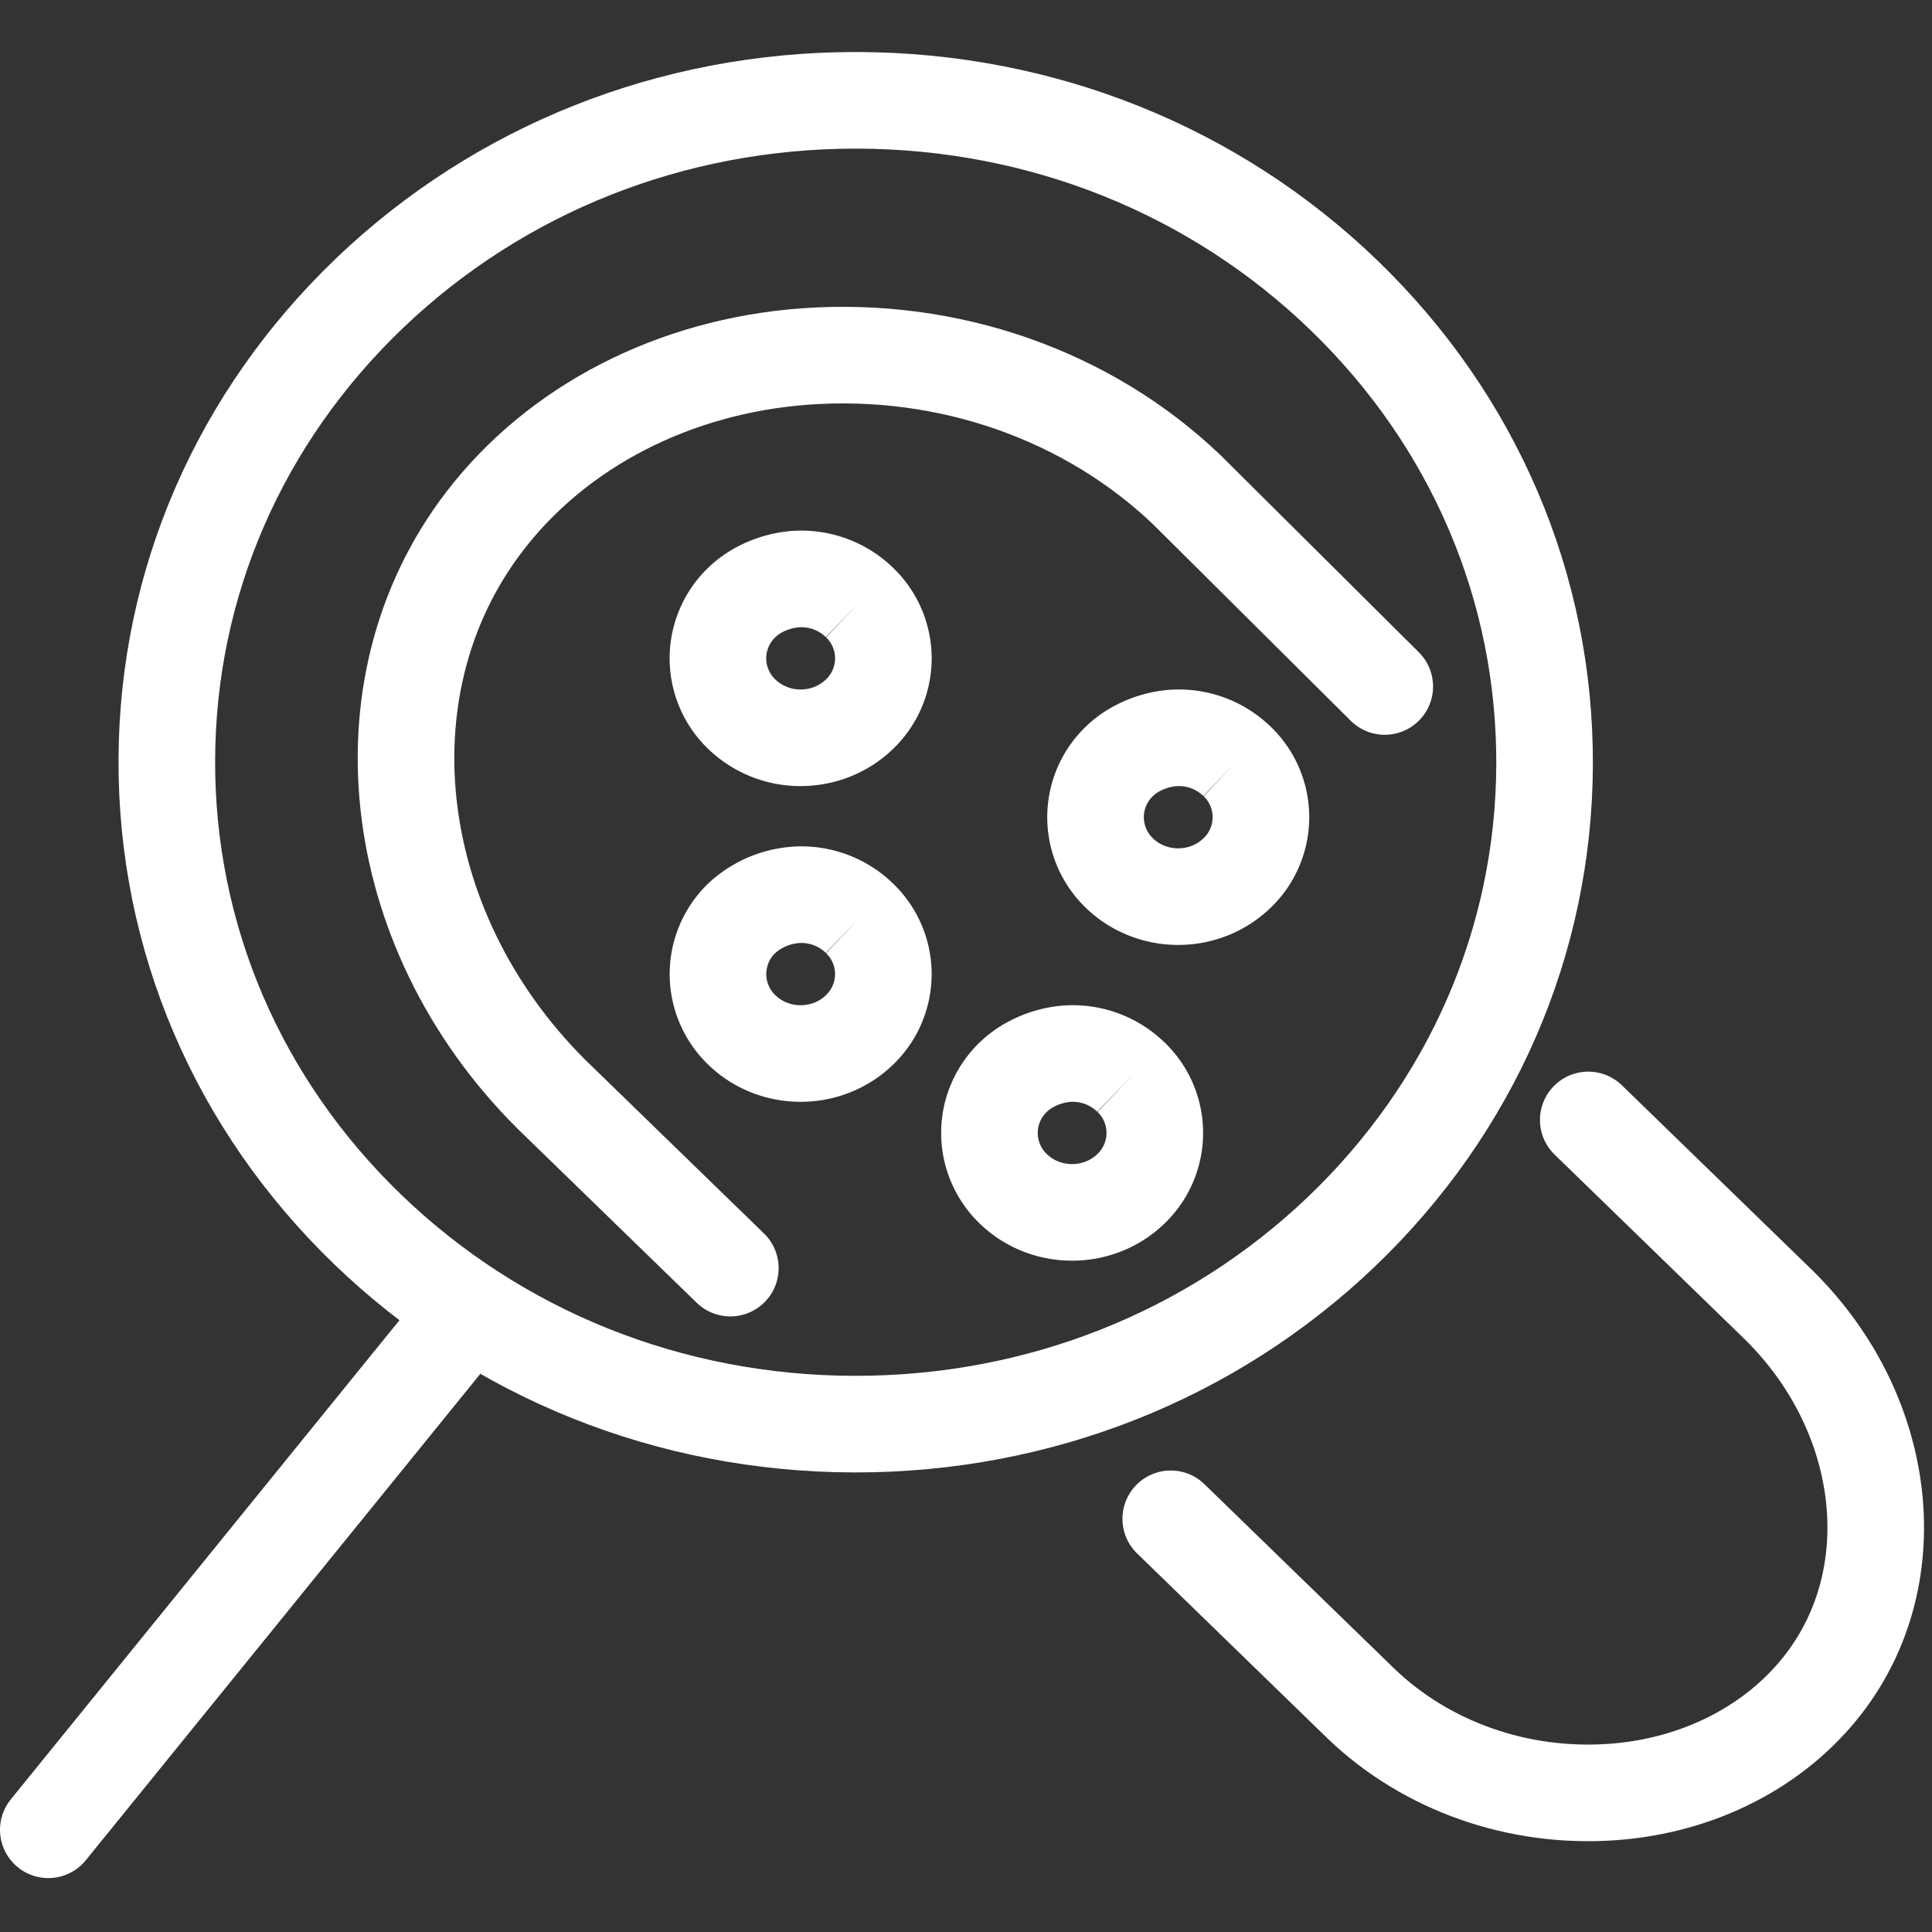
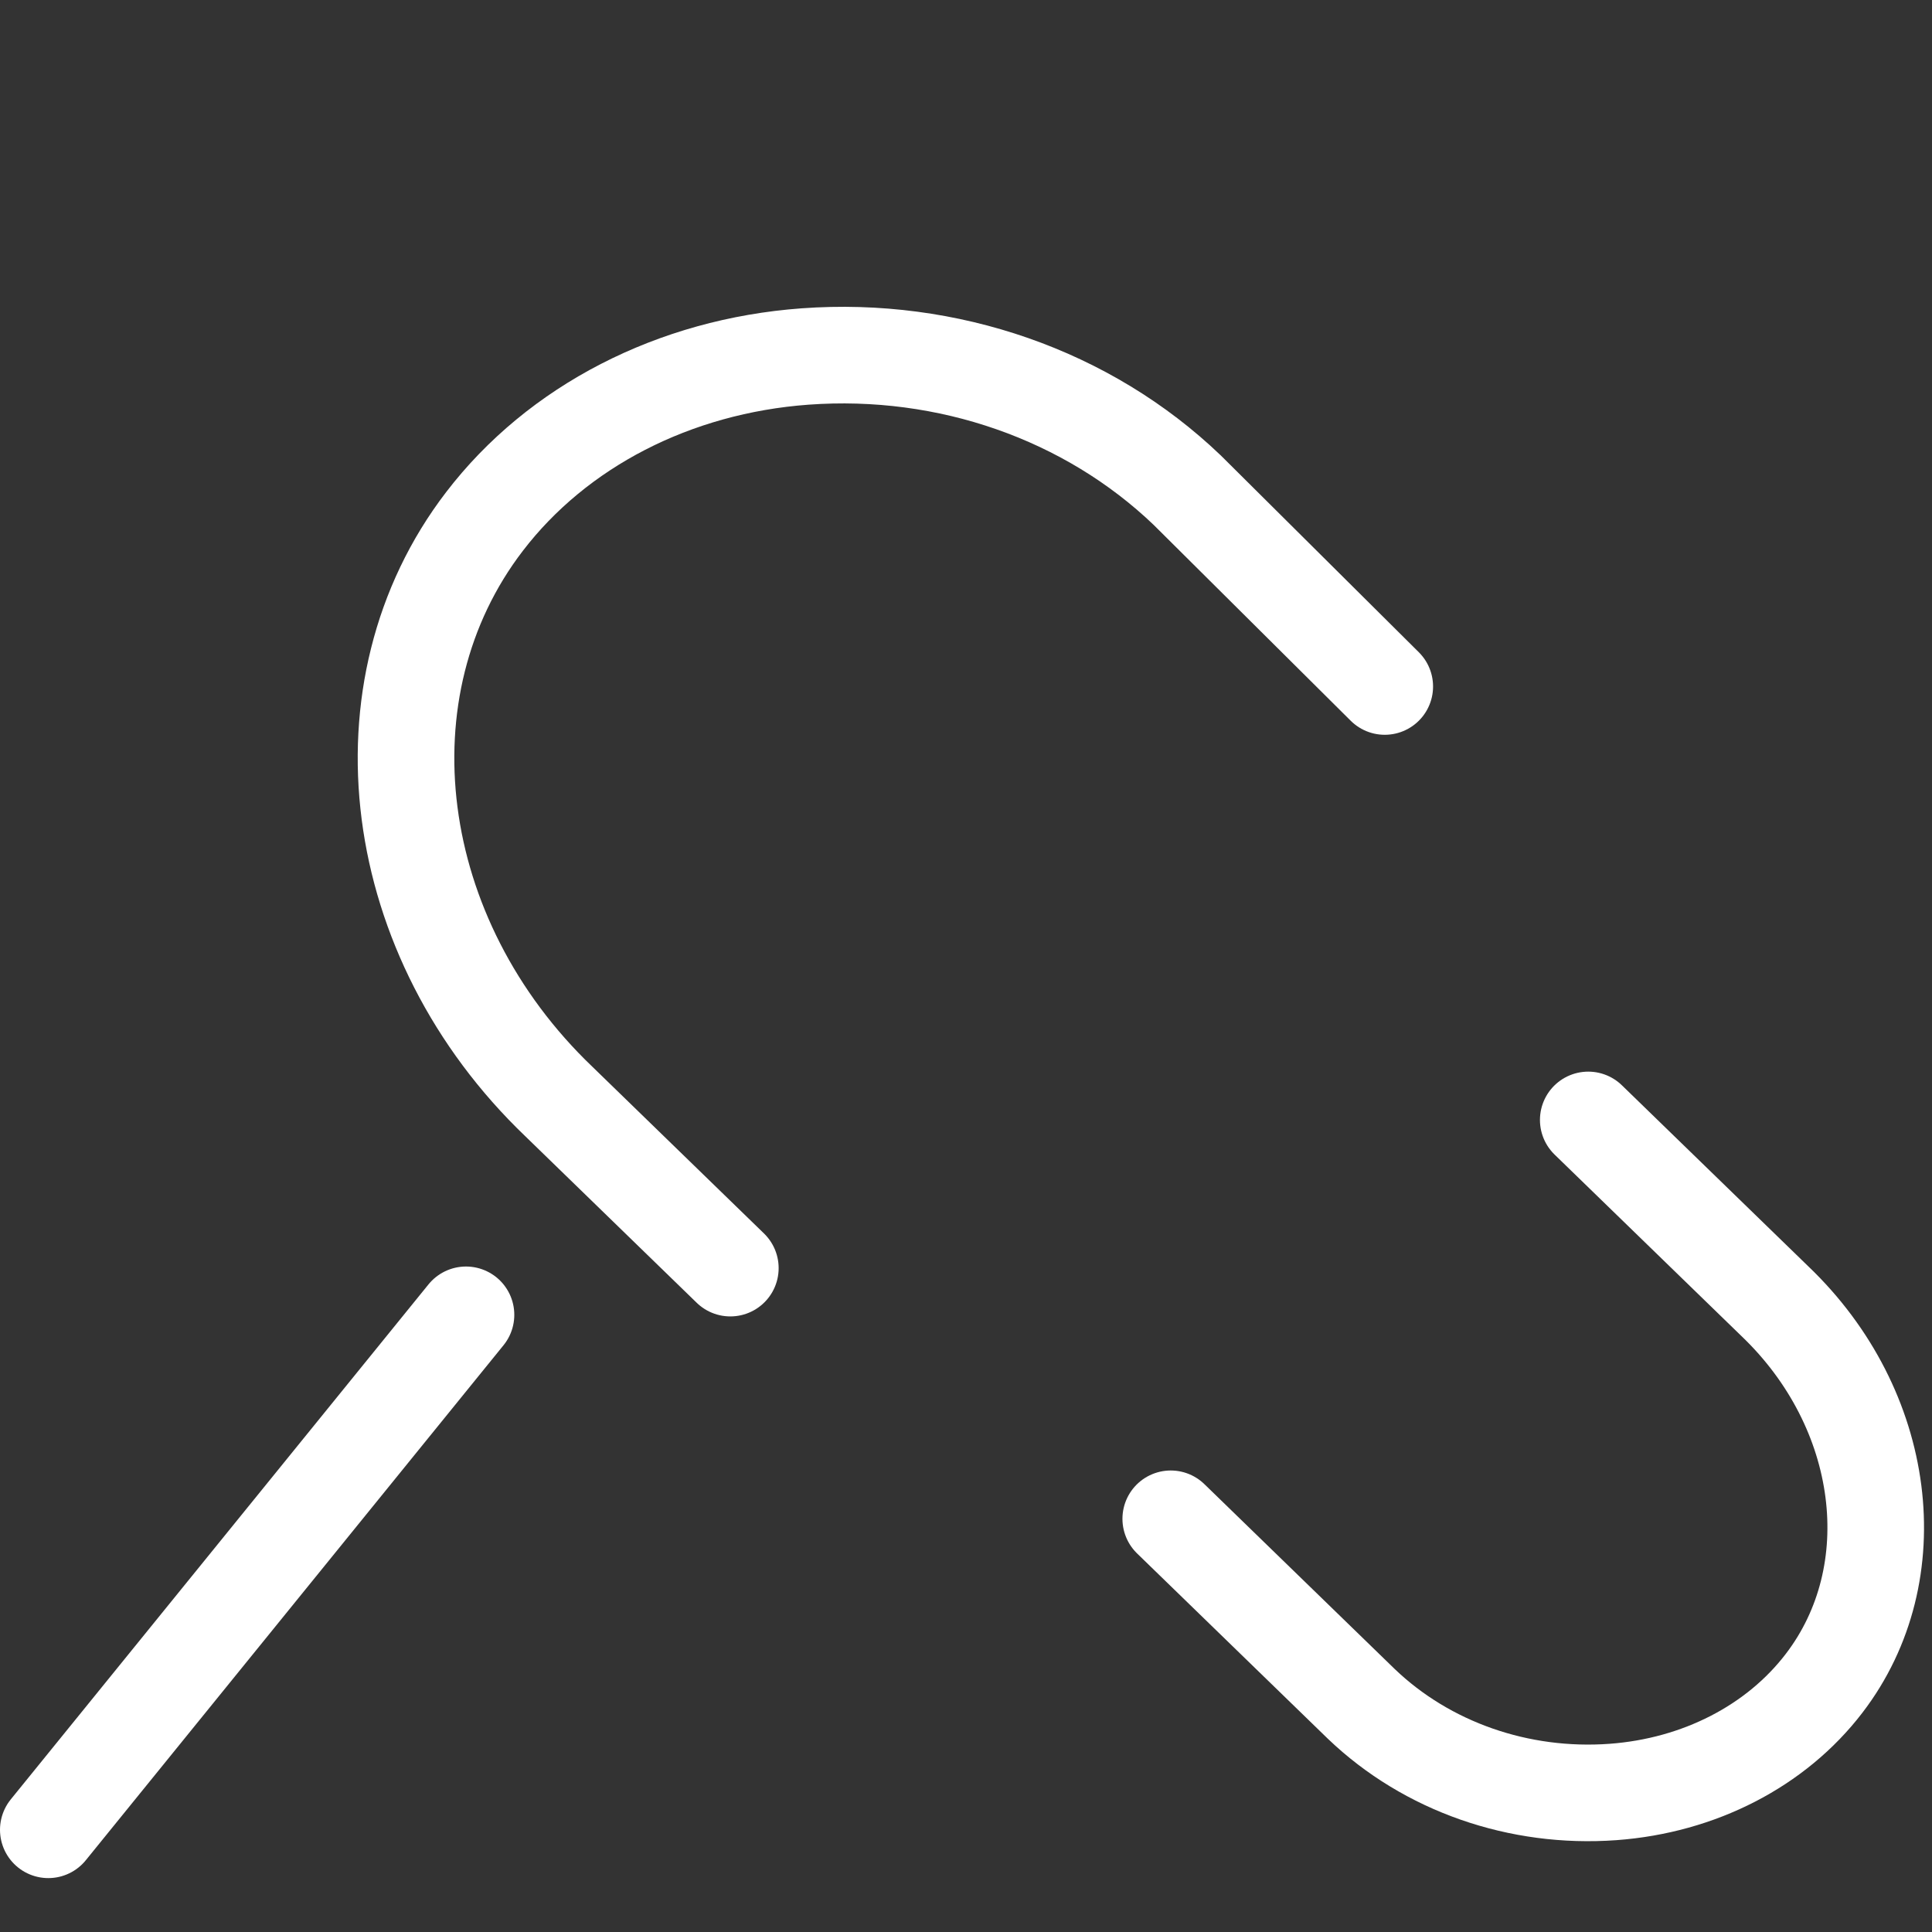
<svg xmlns="http://www.w3.org/2000/svg" width="40" height="40">
  <rect width="100%" height="100%" fill="#333333" stroke="none" />
  <g fill="none" fill-rule="evenodd" stroke="#fff" stroke-width="2">
    <path stroke-linecap="round" stroke-linejoin="round" d="M9.648 27.222L1 37.884" />
    <path stroke-linecap="round" d="M32.883 23.187l3.866 3.755c2.328 2.225 2.766 5.626 1.017 7.909-.994 1.299-2.588 2.119-4.37 2.25-1.946.142-3.853-.523-5.21-1.822l-3.947-3.834m-9.118-5.19l-3.547-3.446c-3.536-3.38-4.201-8.545-1.544-12.011 1.51-1.973 3.93-3.219 6.637-3.417 2.955-.216 5.851.793 7.912 2.766l4.091 4.066" />
-     <path d="M17.675 29.485c-3.809-.01-7.388-1.446-10.074-4.042-2.685-2.596-4.158-6.042-4.147-9.702.01-3.661 1.504-7.097 4.205-9.679 2.693-2.57 6.262-3.985 10.056-3.985h.042c3.81.011 7.388 1.446 10.074 4.042 2.684 2.595 4.159 6.042 4.148 9.702-.011 3.66-1.506 7.097-4.206 9.68-2.692 2.57-6.261 3.984-10.056 3.984h-.042z" />
-     <path d="M17.793 12.472a1.726 1.726 0 00-1.21-.486c-.407 0-.889.167-1.212.475a1.602 1.602 0 00-.009 2.33 1.75 1.75 0 001.214.484c.436 0 .872-.16 1.206-.476l.002-.002a1.6 1.6 0 00.009-2.325m7.817 3.29a1.726 1.726 0 00-1.21-.487c-.407 0-.889.167-1.212.476a1.602 1.602 0 00-.009 2.328c.333.322.774.485 1.214.485.436 0 .872-.16 1.205-.476l.003-.002a1.6 1.6 0 00.009-2.325m-7.817 3.249a1.726 1.726 0 00-1.21-.487 1.84 1.84 0 00-1.212.476 1.602 1.602 0 00-.009 2.328c.334.323.774.485 1.214.485.436 0 .872-.159 1.206-.476l.002-.002a1.6 1.6 0 00.009-2.324m5.62 3.289a1.726 1.726 0 00-1.21-.487c-.407 0-.888.168-1.211.476a1.602 1.602 0 00-.01 2.328c.334.323.774.485 1.215.485.436 0 .871-.159 1.205-.476l.002-.002a1.6 1.6 0 00.01-2.324" />
  </g>
</svg>